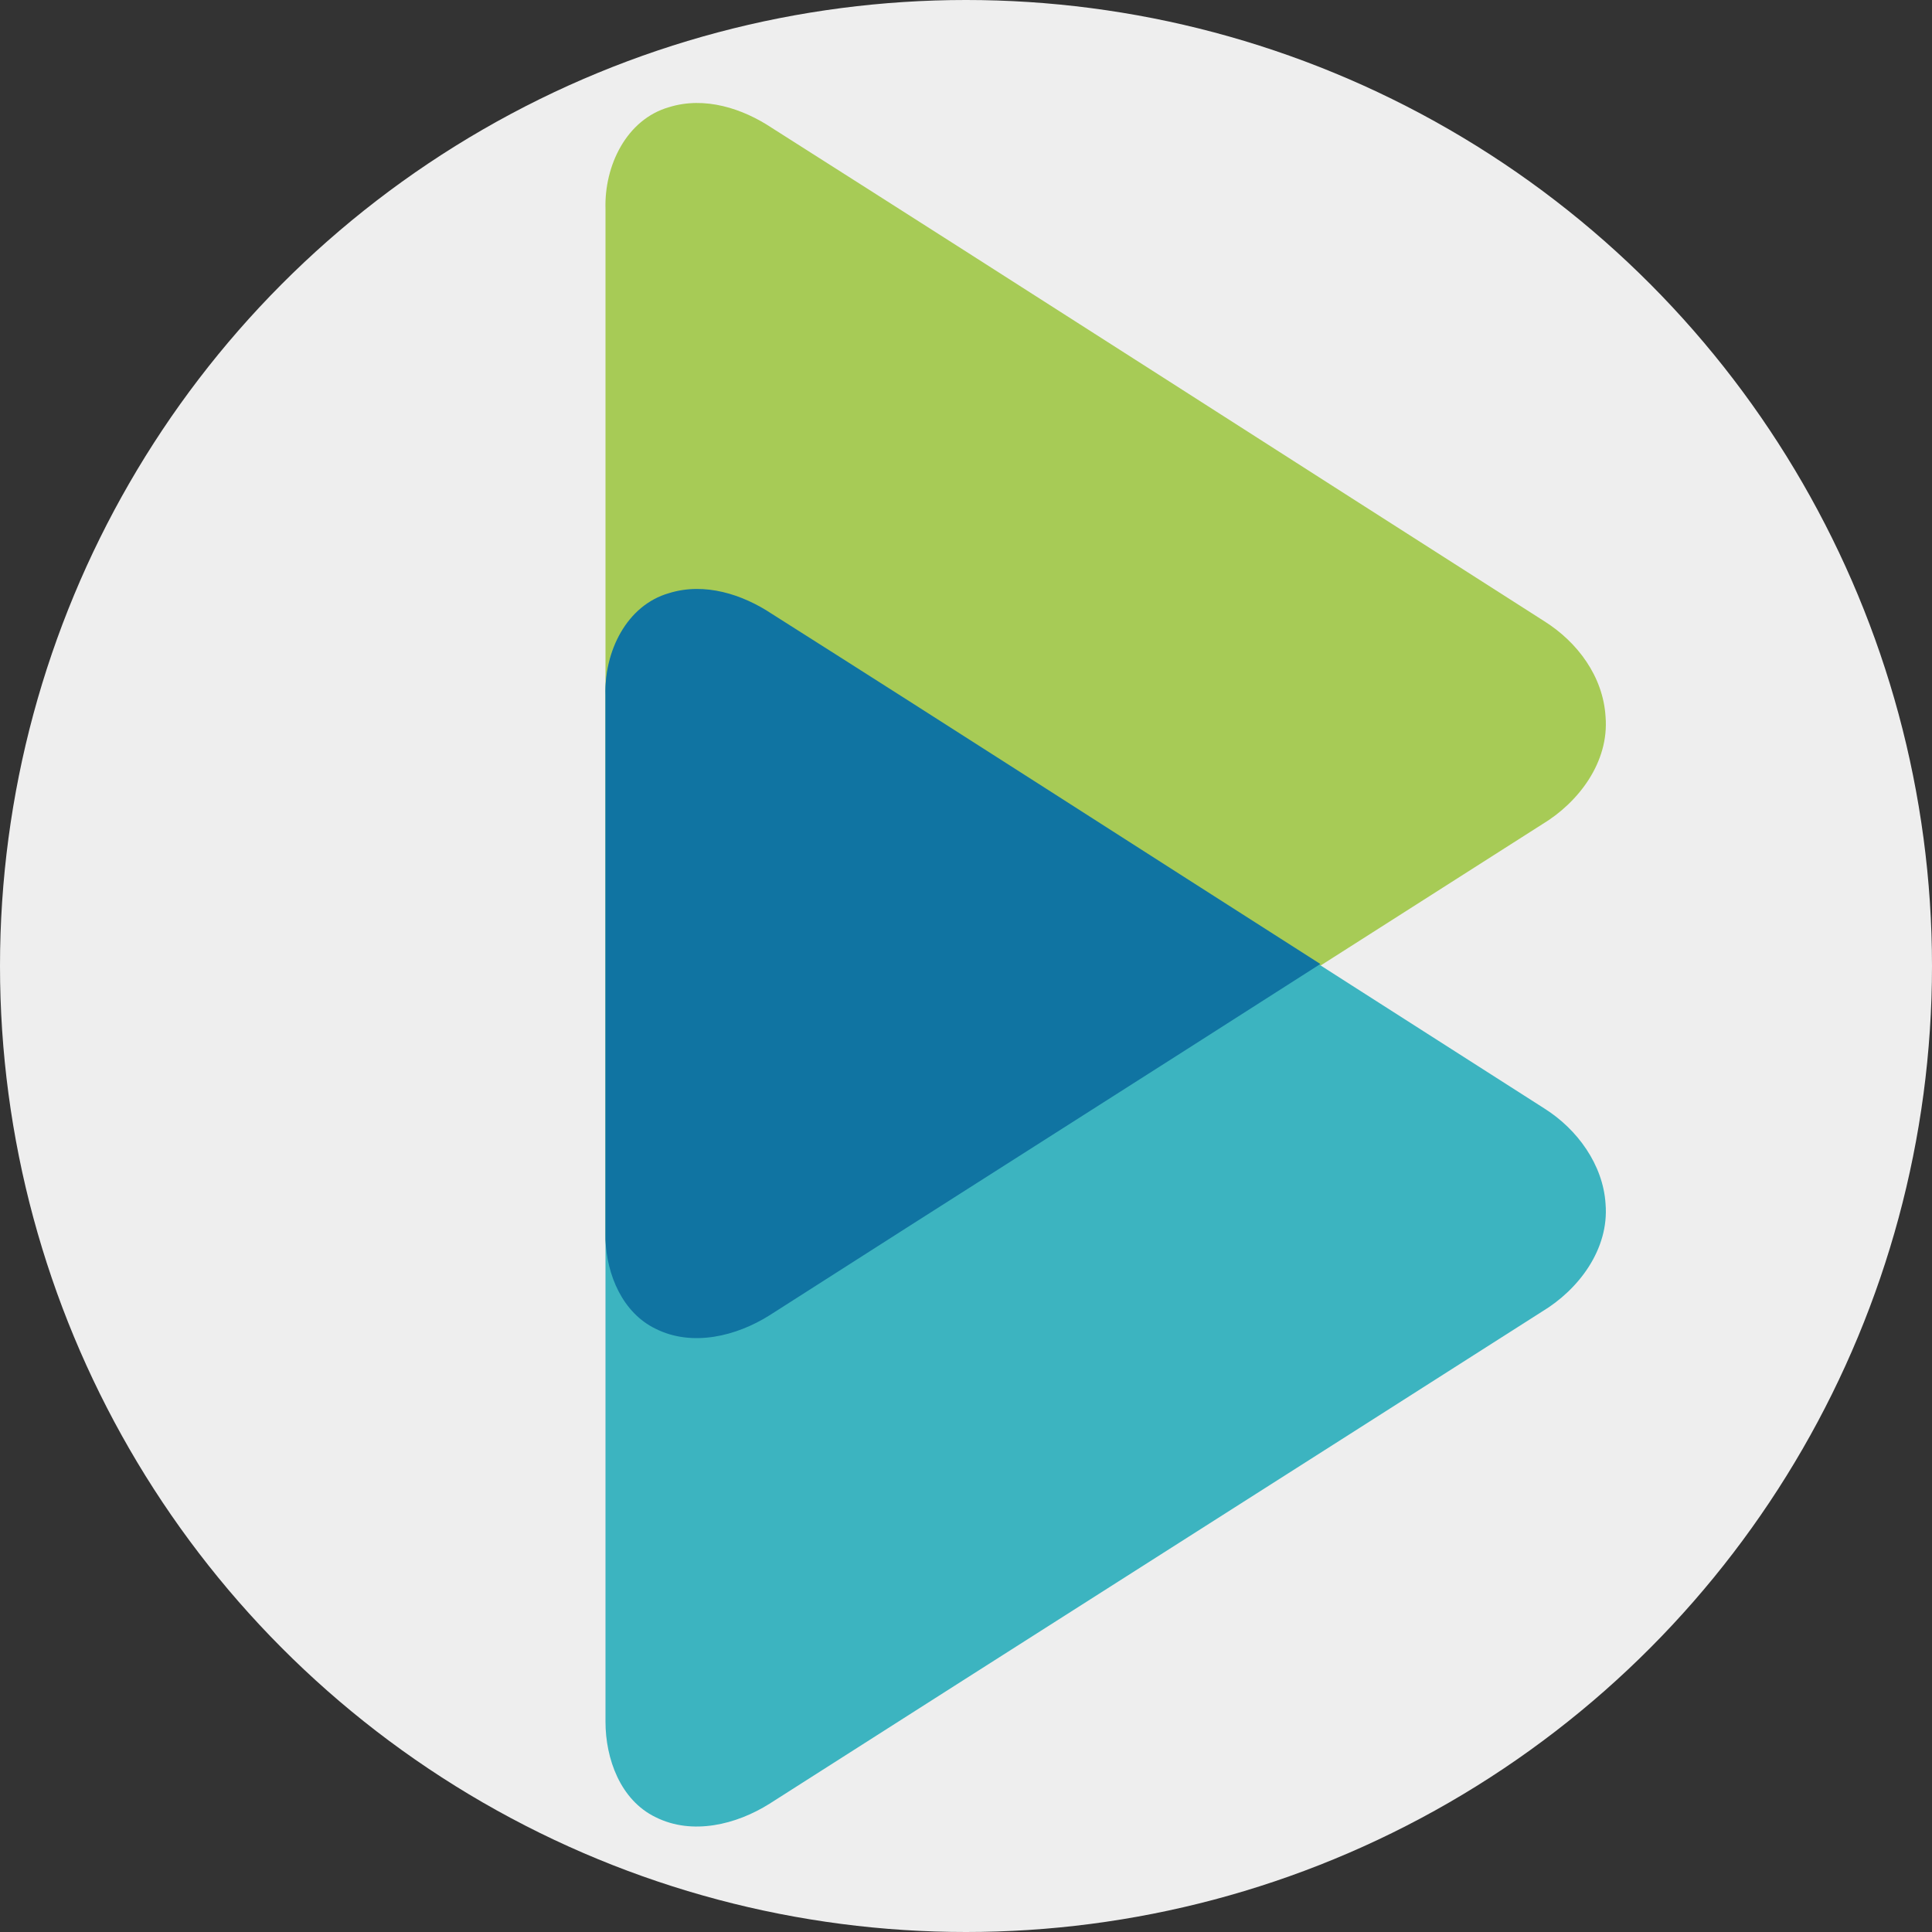
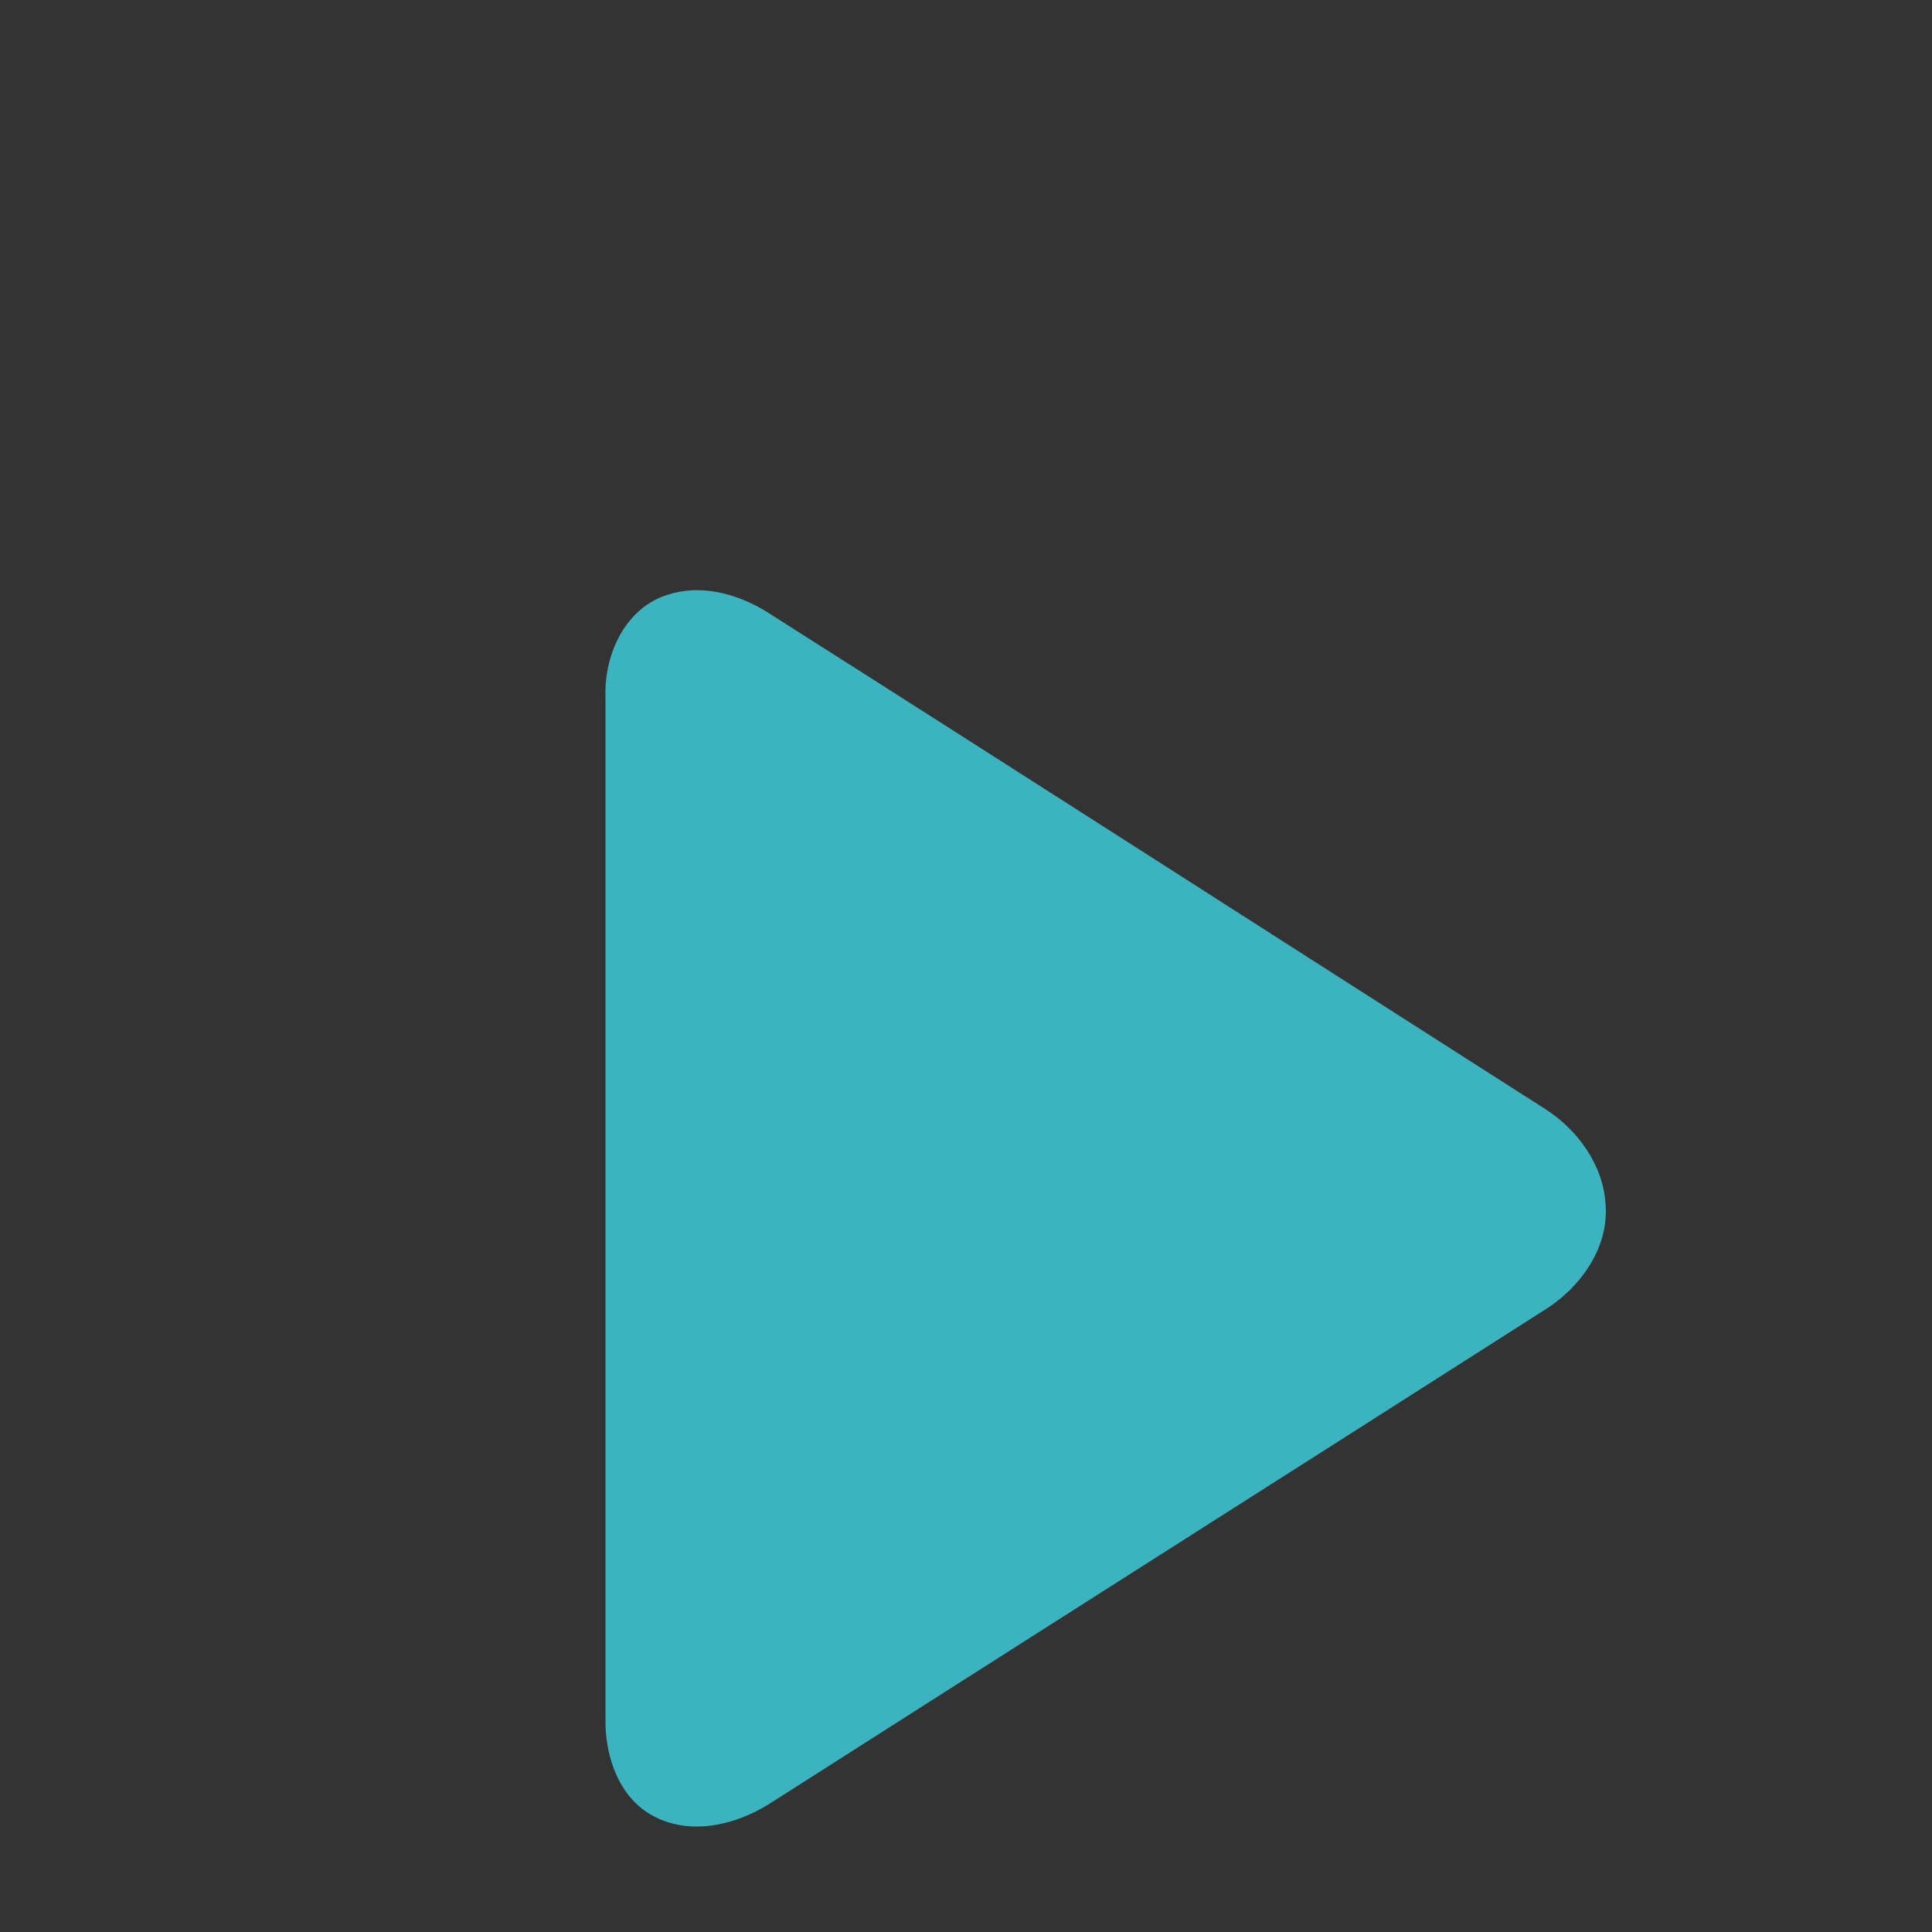
<svg xmlns="http://www.w3.org/2000/svg" id="a" viewBox="0 0 1017.2 1017.2">
  <rect x="0" y="0" width="1017.2" height="1017.2" fill="#333333" stroke="none" />
-   <circle cx="508.6" cy="508.6" r="508.6" fill="#eee" stroke-width="0" />
-   <path d="M845.33,377.37c-1.29-21.27-14.82-39.31-32.22-50.27-135.34-86.36-270.69-173.37-406.67-259.73-15.47-10.31-35.45-16.76-54.14-10.96-22.56,6.44-34.16,30.94-33.51,53.49v540.08c0,19.33,7.73,41.25,26.42,50.27,19.33,9.67,42.54,3.87,59.94-7.09,135.34-86.36,271.33-172.72,406.67-259.08,19.33-11.6,35.45-32.87,33.51-56.71h0Z" fill="#a7cb56" stroke-width="0" />
  <path d="M845.33,633.88c-1.29-20.62-14.82-39.31-32.22-50.27-135.34-86.36-270.69-173.37-406.67-259.73-15.47-10.31-35.45-16.76-54.14-10.96-22.56,6.44-34.16,30.94-33.51,53.49v540.08c0,19.33,7.73,41.25,26.42,50.27,19.33,9.67,42.54,3.87,59.94-7.09,135.34-86.36,271.33-172.72,406.67-259.08,19.33-11.6,35.45-32.87,33.51-56.71Z" fill="#3cb4c0" stroke-width="0" />
-   <path d="M345.21,699.61c19.33,9.67,42.54,3.87,59.94-7.09,96.67-61.87,193.35-123.1,290.02-184.97-96.03-61.23-192.06-123.1-288.73-184.32-15.47-10.31-35.45-16.76-54.14-10.96-22.56,6.44-34.16,30.94-33.51,53.49v286.8c.64,18.69,9.02,38.67,26.42,47.05Z" fill="#1074a2" stroke-width="0" />
</svg>